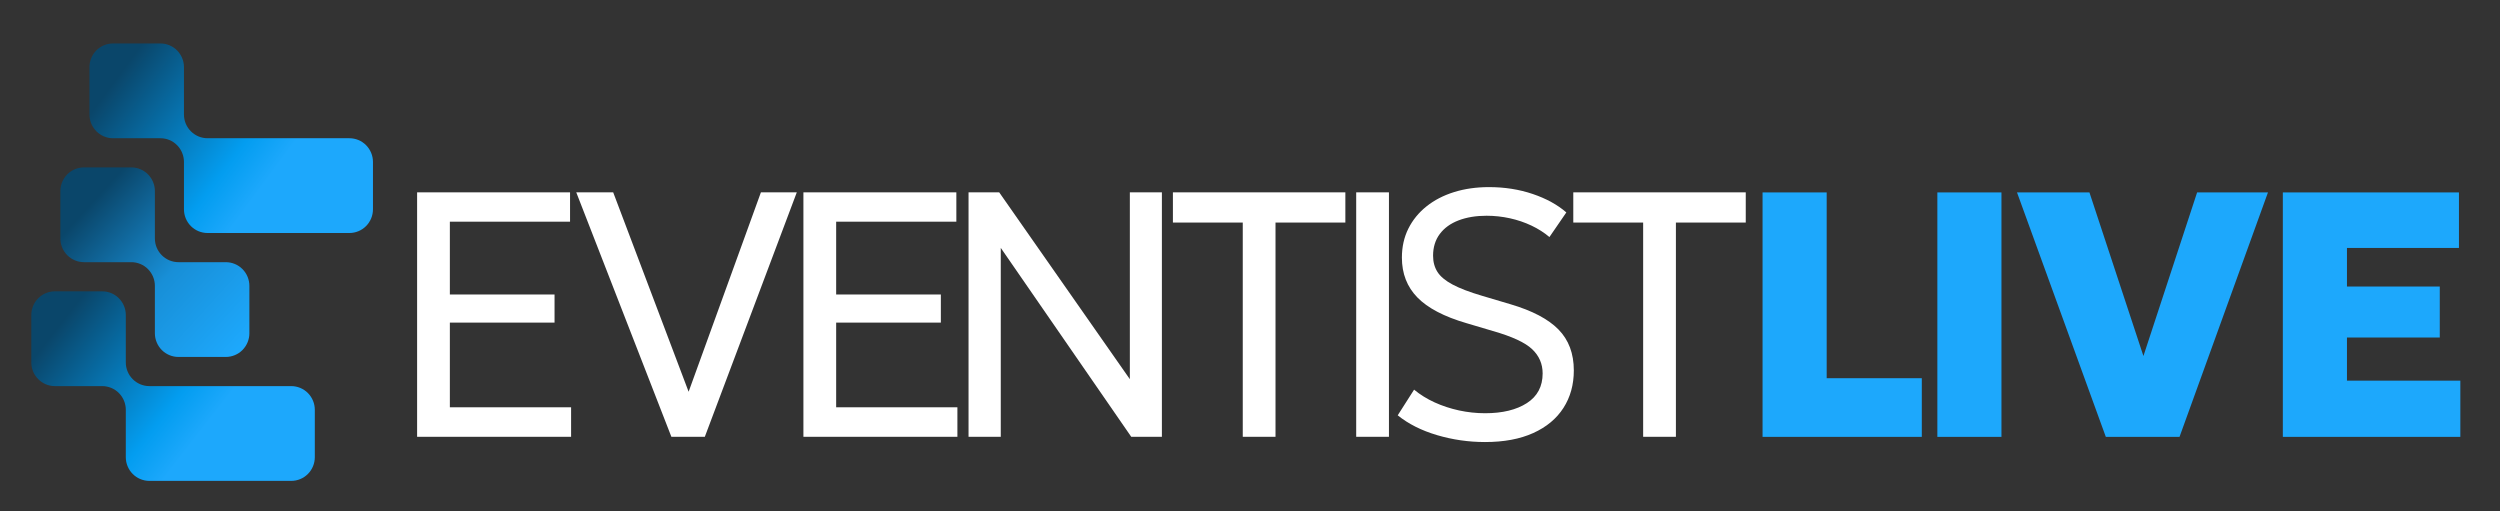
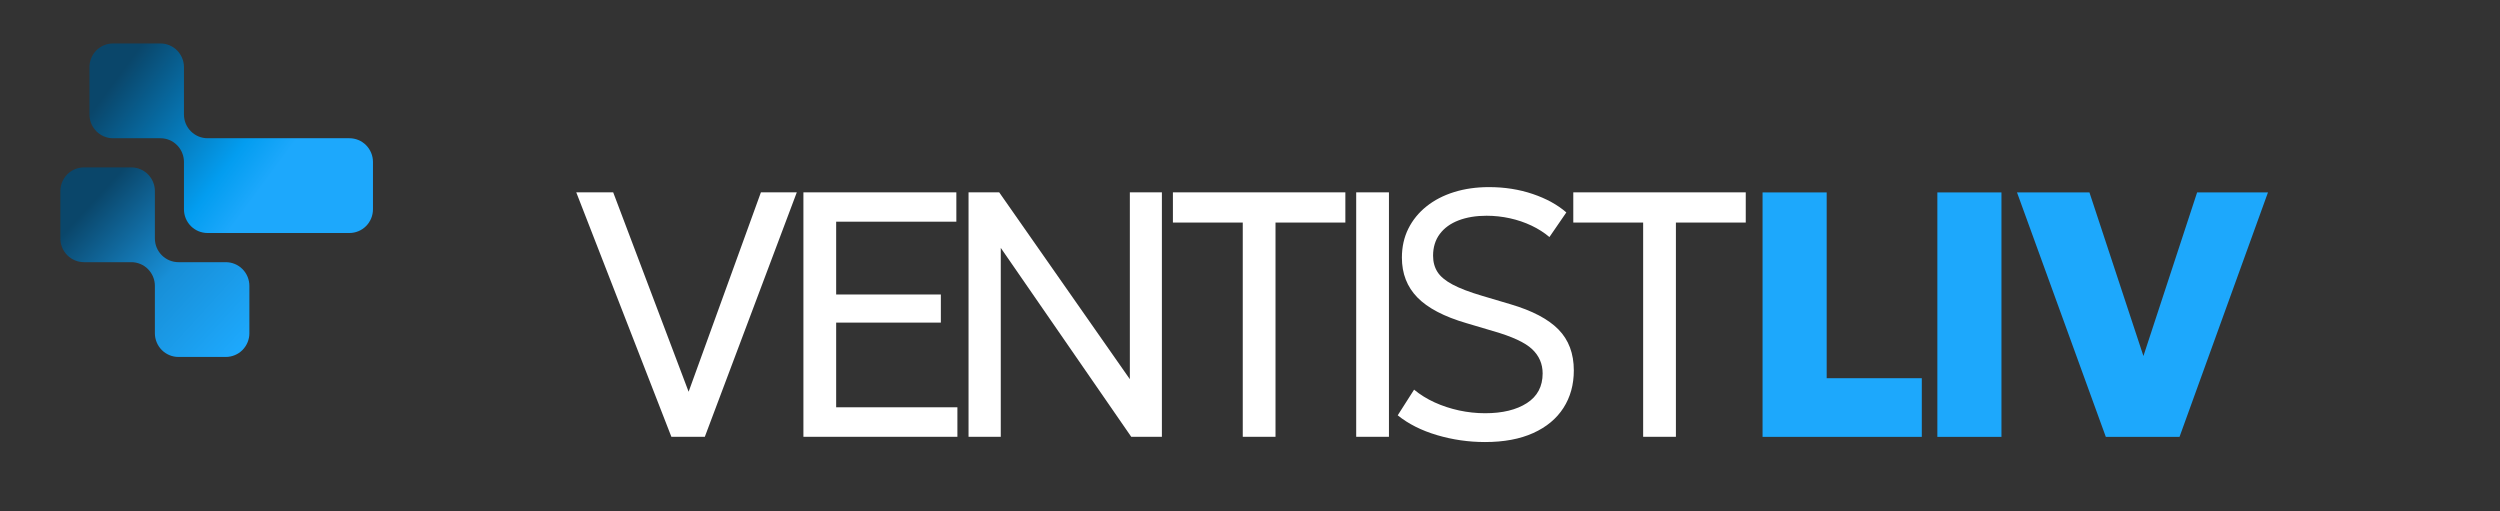
<svg xmlns="http://www.w3.org/2000/svg" width="100%" height="100%" viewBox="0 0 1971 403" version="1.1" xml:space="preserve" style="fill-rule:evenodd;clip-rule:evenodd;stroke-linejoin:round;stroke-miterlimit:2;">
  <rect x="0" y="0" width="1971" height="403" fill="#333333" stroke="none" />
  <g transform="matrix(1,0,0,1,-6010,-1910)">
    <g id="Eventist_Live_Horizontal_Logo_RGB_Inverted" transform="matrix(0.325,0,0,0.251,5812.55,-1304.9)">
      <rect x="609.28" y="12827.5" width="6053.4" height="1603.82" style="fill:none;" />
      <g transform="matrix(2.027,0,0,2.29,-68177.2,-32790.2)">
        <g transform="matrix(1.131,0,0,1.3,31089.4,-4082.26)">
          <path d="M2685,18503C2691.63,18503 2697.99,18505.6 2702.68,18510.3C2707.37,18515 2710,18521.4 2710,18528L2710,18578C2710,18591.8 2721.19,18603 2735,18603L2885,18603C2891.63,18603 2897.99,18605.6 2902.68,18610.3C2907.37,18615 2910,18621.4 2910,18628L2910,18678C2910,18684.6 2907.37,18691 2902.68,18695.7C2897.99,18700.4 2891.63,18703 2885,18703L2735,18703C2728.37,18703 2722.01,18700.4 2717.32,18695.7C2712.63,18691 2710,18684.6 2710,18678L2710,18628C2710,18621.4 2707.37,18615 2702.68,18610.3C2697.99,18605.6 2691.63,18603 2685,18603L2635,18603C2621.19,18603 2610,18591.8 2610,18578L2610,18528C2610,18521.4 2612.63,18515 2617.32,18510.3C2622.01,18505.6 2628.37,18503 2635,18503L2685,18503Z" style="fill:url(#_Linear1);" />
        </g>
        <g transform="matrix(1.131,0,0,1.3,31054.6,-3912.26)">
          <path d="M2685,18503C2691.63,18503 2697.99,18505.6 2702.68,18510.3C2707.37,18515 2710,18521.4 2710,18528L2710,18578C2710,18591.8 2721.19,18603 2735,18603L2785,18603C2791.63,18603 2797.99,18605.6 2802.68,18610.3C2807.37,18615 2810,18621.4 2810,18628L2810,18678C2810,18684.6 2807.37,18691 2802.68,18695.7C2797.99,18700.4 2791.63,18703 2785,18703L2735,18703C2728.37,18703 2722.01,18700.4 2717.32,18695.7C2712.63,18691 2710,18684.6 2710,18678L2710,18628C2710,18621.4 2707.37,18615 2702.68,18610.3C2697.99,18605.6 2691.63,18603 2685,18603L2635,18603C2621.19,18603 2610,18591.8 2610,18578L2610,18528C2610,18521.4 2612.63,18515 2617.32,18510.3C2622.01,18505.6 2628.37,18503 2635,18503L2685,18503Z" style="fill:url(#_Linear2);" />
        </g>
        <g transform="matrix(1.131,0,0,1.3,31019.8,-3742.26)">
-           <path d="M2685,18503C2691.63,18503 2697.99,18505.6 2702.68,18510.3C2707.37,18515 2710,18521.4 2710,18528L2710,18578C2710,18591.8 2721.19,18603 2735,18603L2885,18603C2891.63,18603 2897.99,18605.6 2902.68,18610.3C2907.37,18615 2910,18621.4 2910,18628L2910,18678C2910,18684.6 2907.37,18691 2902.68,18695.7C2897.99,18700.4 2891.63,18703 2885,18703L2735,18703C2728.37,18703 2722.01,18700.4 2717.32,18695.7C2712.63,18691 2710,18684.6 2710,18678L2710,18628C2710,18621.4 2707.37,18615 2702.68,18610.3C2697.99,18605.6 2691.63,18603 2685,18603L2635,18603C2621.19,18603 2610,18591.8 2610,18578L2610,18528C2610,18521.4 2612.63,18515 2617.32,18510.3C2622.01,18505.6 2628.37,18503 2635,18503L2685,18503Z" style="fill:url(#_Linear3);" />
-         </g>
+           </g>
        <g>
          <g transform="matrix(0.726,0,0,0.521,28857.5,19013)">
-             <path d="M7680.36,2875.55L7680.36,2231.99L7932.47,2231.99L7932.47,2309.22L7734.34,2309.22L7734.34,2500.91L7906.91,2500.91L7906.91,2574.92L7734.34,2574.92L7734.34,2797.87L7934.19,2797.87L7934.19,2875.55L7680.36,2875.55Z" style="fill:white;fill-rule:nonzero;" />
-           </g>
+             </g>
          <g transform="matrix(0.726,0,0,0.521,28868.9,19013)">
            <path d="M8083.8,2875.55L7927.01,2231.99L7987.89,2231.99L8112.22,2756.95L8231.39,2231.99L8290.54,2231.99L8138.93,2875.55L8083.8,2875.55Z" style="fill:white;fill-rule:nonzero;" />
          </g>
          <g transform="matrix(0.726,0,0,0.521,28871.4,19013)">
            <path d="M8298.01,2875.55L8298.01,2231.99L8550.12,2231.99L8550.12,2309.22L8351.99,2309.22L8351.99,2500.91L8524.57,2500.91L8524.57,2574.92L8351.99,2574.92L8351.99,2797.87L8551.85,2797.87L8551.85,2875.55L8298.01,2875.55Z" style="fill:white;fill-rule:nonzero;" />
          </g>
          <g transform="matrix(0.726,0,0,0.521,28854.3,19013)">
            <path d="M8593.77,2875.55L8593.77,2231.99L8644.31,2231.99L8859.67,2723.86L8859.67,2231.99L8912.5,2231.99L8912.5,2875.55L8861.97,2875.55L8646.89,2378.18L8646.89,2875.55L8593.77,2875.55Z" style="fill:white;fill-rule:nonzero;" />
          </g>
          <g transform="matrix(0.726,0,0,0.521,28853.3,19013)">
            <path d="M9047.18,2875.55L9047.18,2311.52L8932.03,2311.52L8932.03,2231.99L9216.31,2231.99L9216.31,2311.52L9101.16,2311.52L9101.16,2875.55L9047.18,2875.55Z" style="fill:white;fill-rule:nonzero;" />
          </g>
          <g transform="matrix(0.726,0,0,0.521,28852.3,19013)">
            <rect x="9235.55" y="2231.99" width="53.984" height="643.56" style="fill:white;fill-rule:nonzero;" />
          </g>
          <g transform="matrix(0.726,0,0,0.521,28833.4,19013)">
            <path d="M9473.88,2889.35C9446.89,2889.35 9420.56,2883.29 9394.91,2871.19C9369.26,2859.08 9347.63,2841.69 9330.02,2819.01L9357.01,2751.44C9366.96,2764.62 9378.26,2775.8 9390.89,2785C9403.53,2794.19 9416.93,2801.24 9431.09,2806.14C9445.26,2811.05 9459.62,2813.5 9474.17,2813.5C9502.69,2813.5 9525.61,2804.61 9542.94,2786.84C9560.26,2769.06 9568.92,2743.01 9568.92,2708.69C9568.92,2683.56 9563.13,2662.26 9551.55,2644.79C9539.97,2627.32 9518.39,2611.39 9486.8,2596.99L9443.15,2576.3C9406.4,2559.14 9379.5,2536.61 9362.46,2508.72C9345.43,2480.84 9336.91,2445.9 9336.91,2403.92C9336.91,2375.72 9340.45,2350.29 9347.53,2327.61C9354.62,2304.93 9364.57,2285.39 9377.4,2269C9390.22,2252.6 9405.39,2240.04 9422.91,2231.3C9440.43,2222.57 9459.62,2218.2 9480.48,2218.2C9506.33,2218.2 9530.4,2224.26 9552.7,2236.36C9575,2248.47 9593.43,2264.63 9607.98,2284.86L9580.12,2349.67C9571.51,2338.03 9561.65,2327.99 9550.55,2319.57C9539.44,2311.14 9527.57,2304.7 9514.94,2300.26C9502.31,2295.81 9489.48,2293.59 9476.46,2293.59C9459.04,2293.59 9443.68,2297.65 9430.38,2305.77C9417.07,2313.89 9406.73,2325.85 9399.36,2341.63C9391.99,2357.41 9388.31,2376.49 9388.31,2398.86C9388.31,2415.1 9390.7,2429.28 9395.49,2441.38C9400.27,2453.49 9408.6,2464.6 9420.47,2474.71C9432.34,2484.82 9448.7,2494.78 9469.57,2504.59L9516.09,2526.65C9551.89,2543.51 9578.21,2565.65 9595.05,2593.08C9611.9,2620.51 9620.32,2656.44 9620.32,2700.87C9620.32,2738.26 9614.63,2771.13 9603.24,2799.48C9591.85,2827.82 9575.24,2849.89 9553.42,2865.67C9531.59,2881.45 9505.08,2889.35 9473.88,2889.35Z" style="fill:white;fill-rule:nonzero;" />
          </g>
          <g transform="matrix(0.726,0,0,0.521,28835.9,19013)">
            <path d="M9731.16,2875.55L9731.16,2311.52L9616.01,2311.52L9616.01,2231.99L9900.29,2231.99L9900.29,2311.52L9785.15,2311.52L9785.15,2875.55L9731.16,2875.55Z" style="fill:white;fill-rule:nonzero;" />
          </g>
          <g transform="matrix(0.726,0,0,0.521,28848.1,19013.1)">
            <path d="M9911.2,2875.55L9911.2,2231.99L10016.9,2231.99L10016.9,2721.1L10173.7,2721.1L10173.7,2875.55L9911.2,2875.55Z" style="fill:rgb(29,168,252);fill-rule:nonzero;" />
          </g>
          <g transform="matrix(0.726,0,0,0.521,28808.2,19013.1)">
            <rect x="10254.3" y="2231.99" width="105.67" height="643.56" style="fill:rgb(29,168,252);fill-rule:nonzero;" />
          </g>
          <g transform="matrix(0.726,0,0,0.521,28783.8,19013.1)">
            <path d="M10565.6,2875.55L10419.2,2231.99L10538.6,2231.99L10627.6,2662.72L10716.1,2231.99L10832.9,2231.99L10687.1,2875.55L10565.6,2875.55Z" style="fill:rgb(29,168,252);fill-rule:nonzero;" />
          </g>
          <g transform="matrix(0.726,0,0,0.521,28758.4,19013.1)">
-             <path d="M10892.4,2875.55L10892.4,2231.99L11182.7,2231.99L11182.7,2378.18L10998.1,2378.18L10998.1,2479.76L11151.1,2479.76L11151.1,2613.99L10998.1,2613.99L10998.1,2727.54L11185,2727.54L11185,2875.55L10892.4,2875.55Z" style="fill:rgb(29,168,252);fill-rule:nonzero;" />
-           </g>
+             </g>
        </g>
      </g>
    </g>
  </g>
  <defs>
    <linearGradient id="_Linear1" x1="0" y1="0" x2="1" y2="0" gradientUnits="userSpaceOnUse" gradientTransform="matrix(244.903,180.819,-180.819,244.903,2640.46,18537.8)">
      <stop offset="0" style="stop-color:rgb(10,70,106);stop-opacity:1" />
      <stop offset="0.49" style="stop-color:rgb(3,157,240);stop-opacity:1" />
      <stop offset="0.63" style="stop-color:rgb(29,168,252);stop-opacity:1" />
      <stop offset="1" style="stop-color:rgb(29,168,252);stop-opacity:1" />
    </linearGradient>
    <linearGradient id="_Linear2" x1="0" y1="0" x2="1" y2="0" gradientUnits="userSpaceOnUse" gradientTransform="matrix(161.113,146.822,-146.822,161.113,2640.77,18543.2)">
      <stop offset="0" style="stop-color:rgb(10,70,106);stop-opacity:1" />
      <stop offset="0.51" style="stop-color:rgb(24,143,215);stop-opacity:1" />
      <stop offset="1" style="stop-color:rgb(29,168,252);stop-opacity:1" />
    </linearGradient>
    <linearGradient id="_Linear3" x1="0" y1="0" x2="1" y2="0" gradientUnits="userSpaceOnUse" gradientTransform="matrix(234.422,182.299,-182.299,234.422,2640.77,18537.8)">
      <stop offset="0" style="stop-color:rgb(10,70,106);stop-opacity:1" />
      <stop offset="0.49" style="stop-color:rgb(3,157,240);stop-opacity:1" />
      <stop offset="0.63" style="stop-color:rgb(29,168,252);stop-opacity:1" />
      <stop offset="1" style="stop-color:rgb(29,168,252);stop-opacity:1" />
    </linearGradient>
  </defs>
</svg>